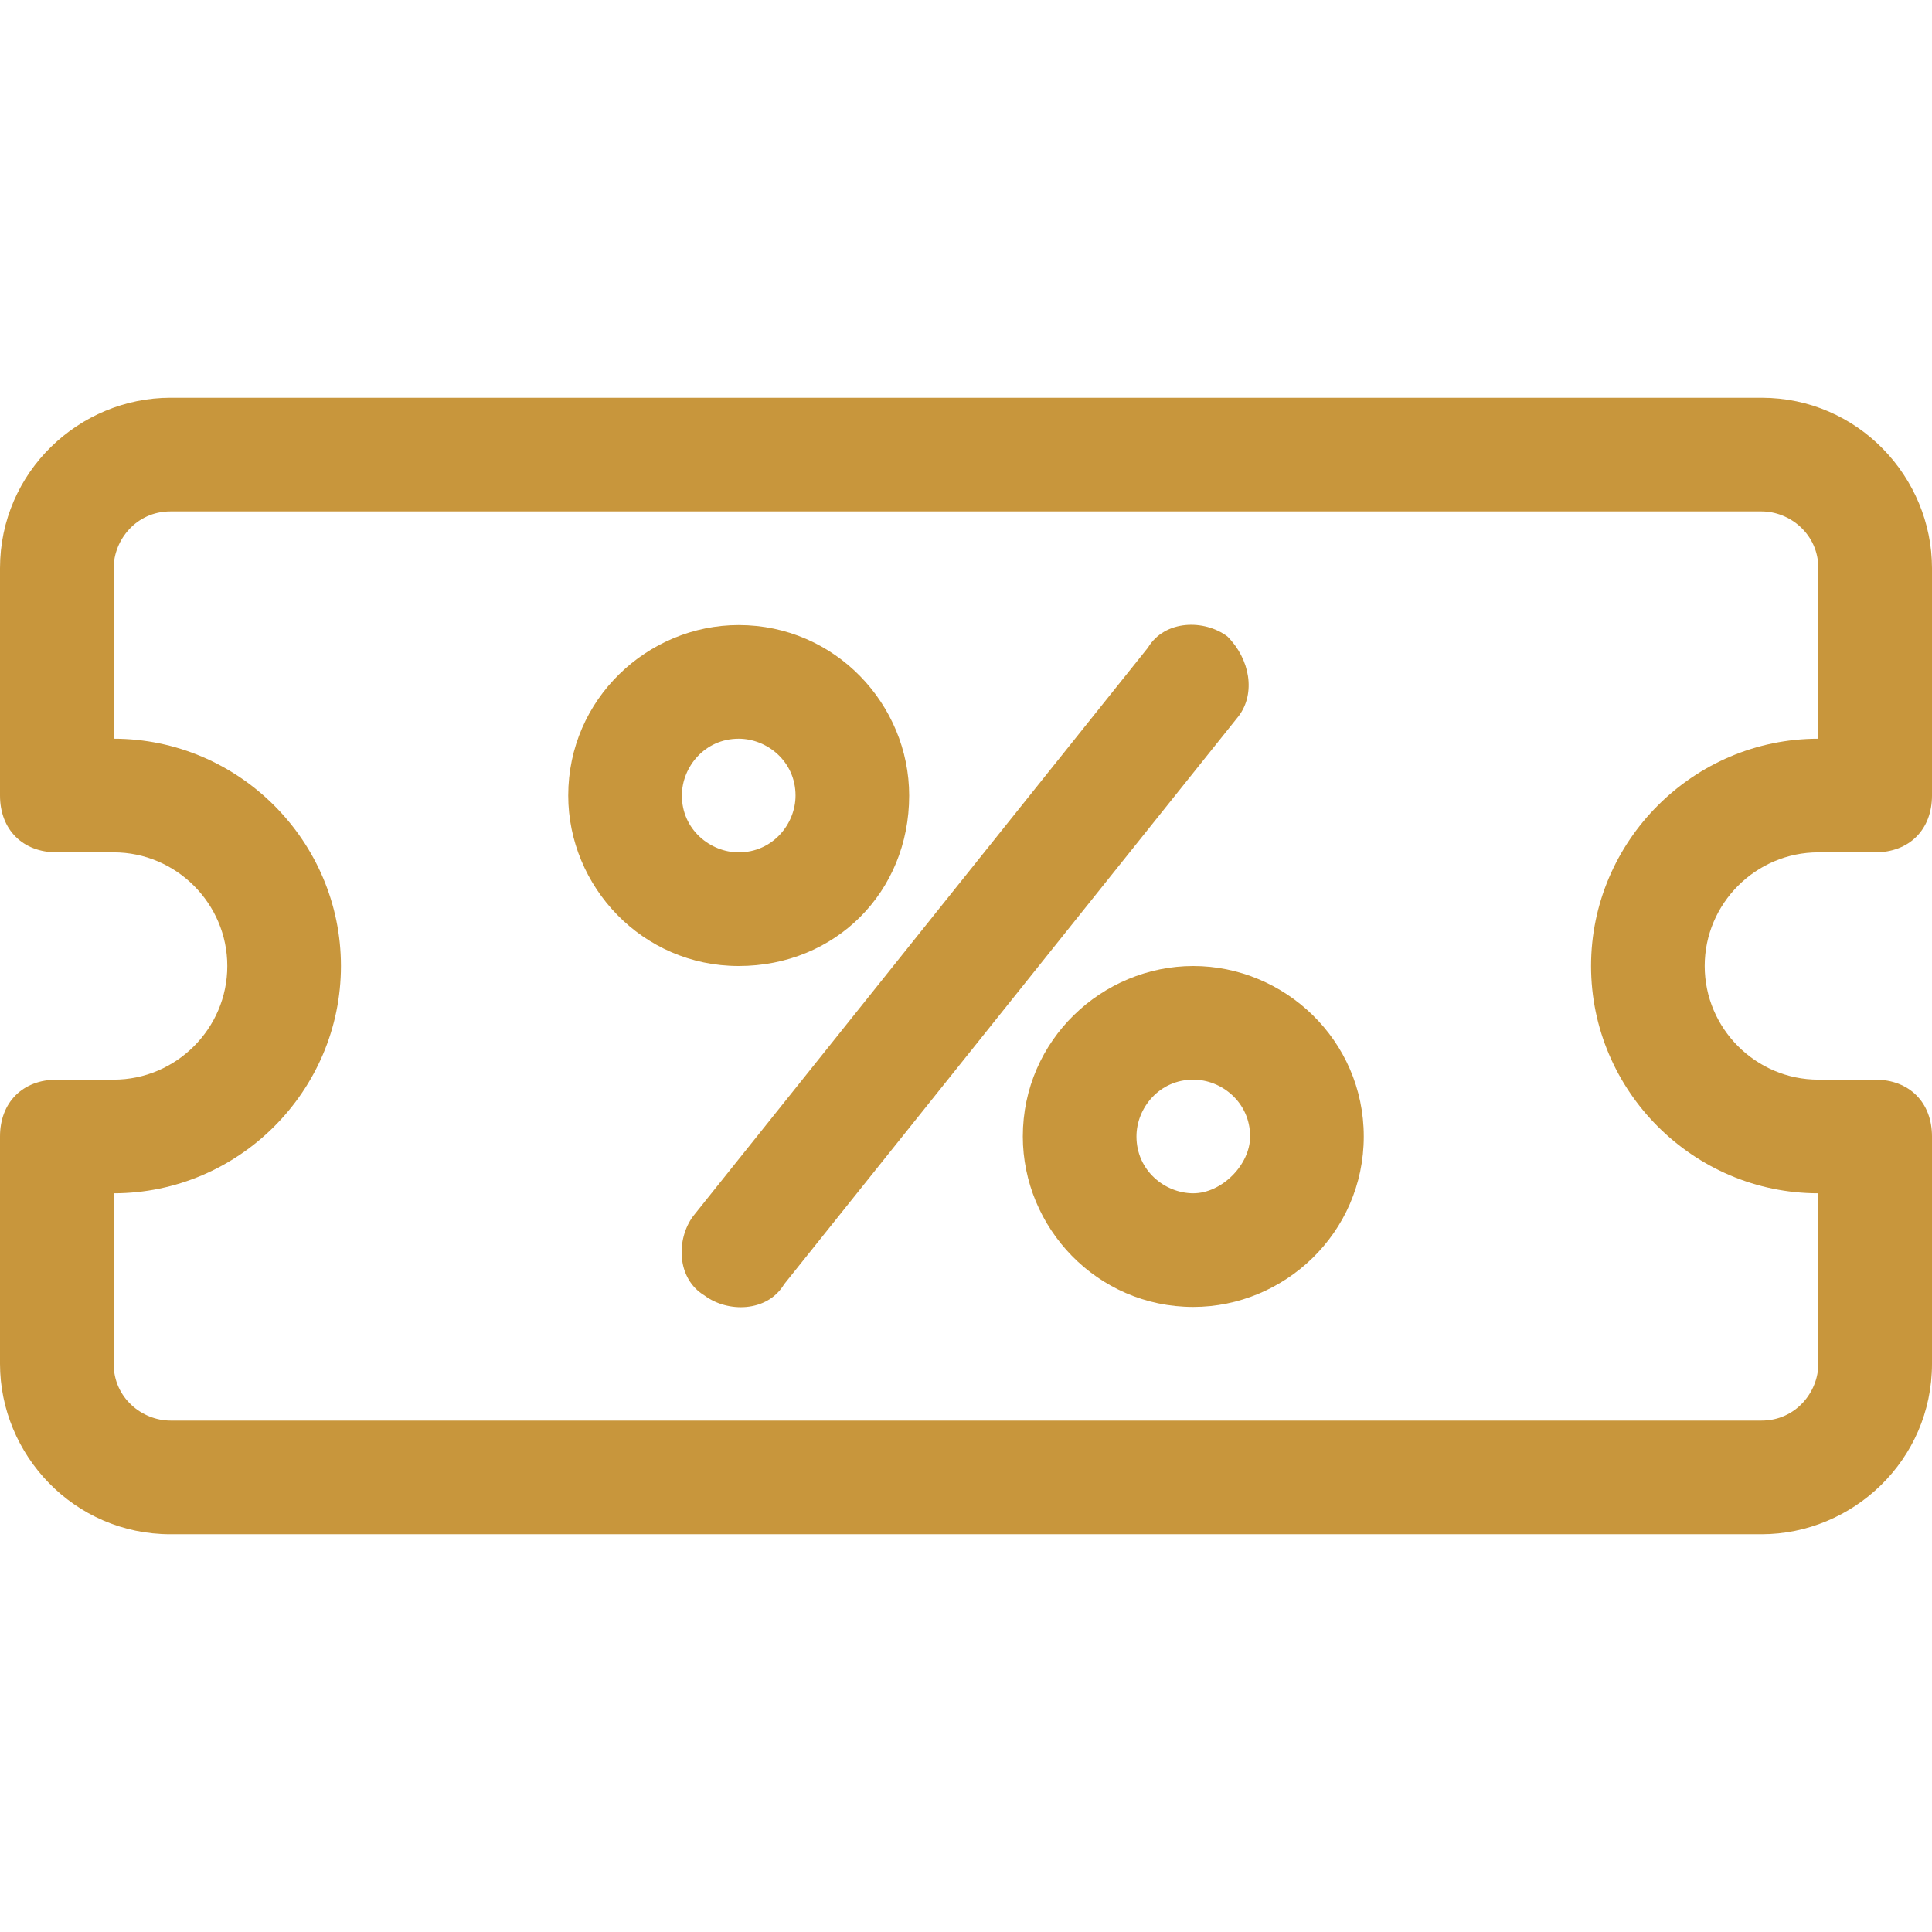
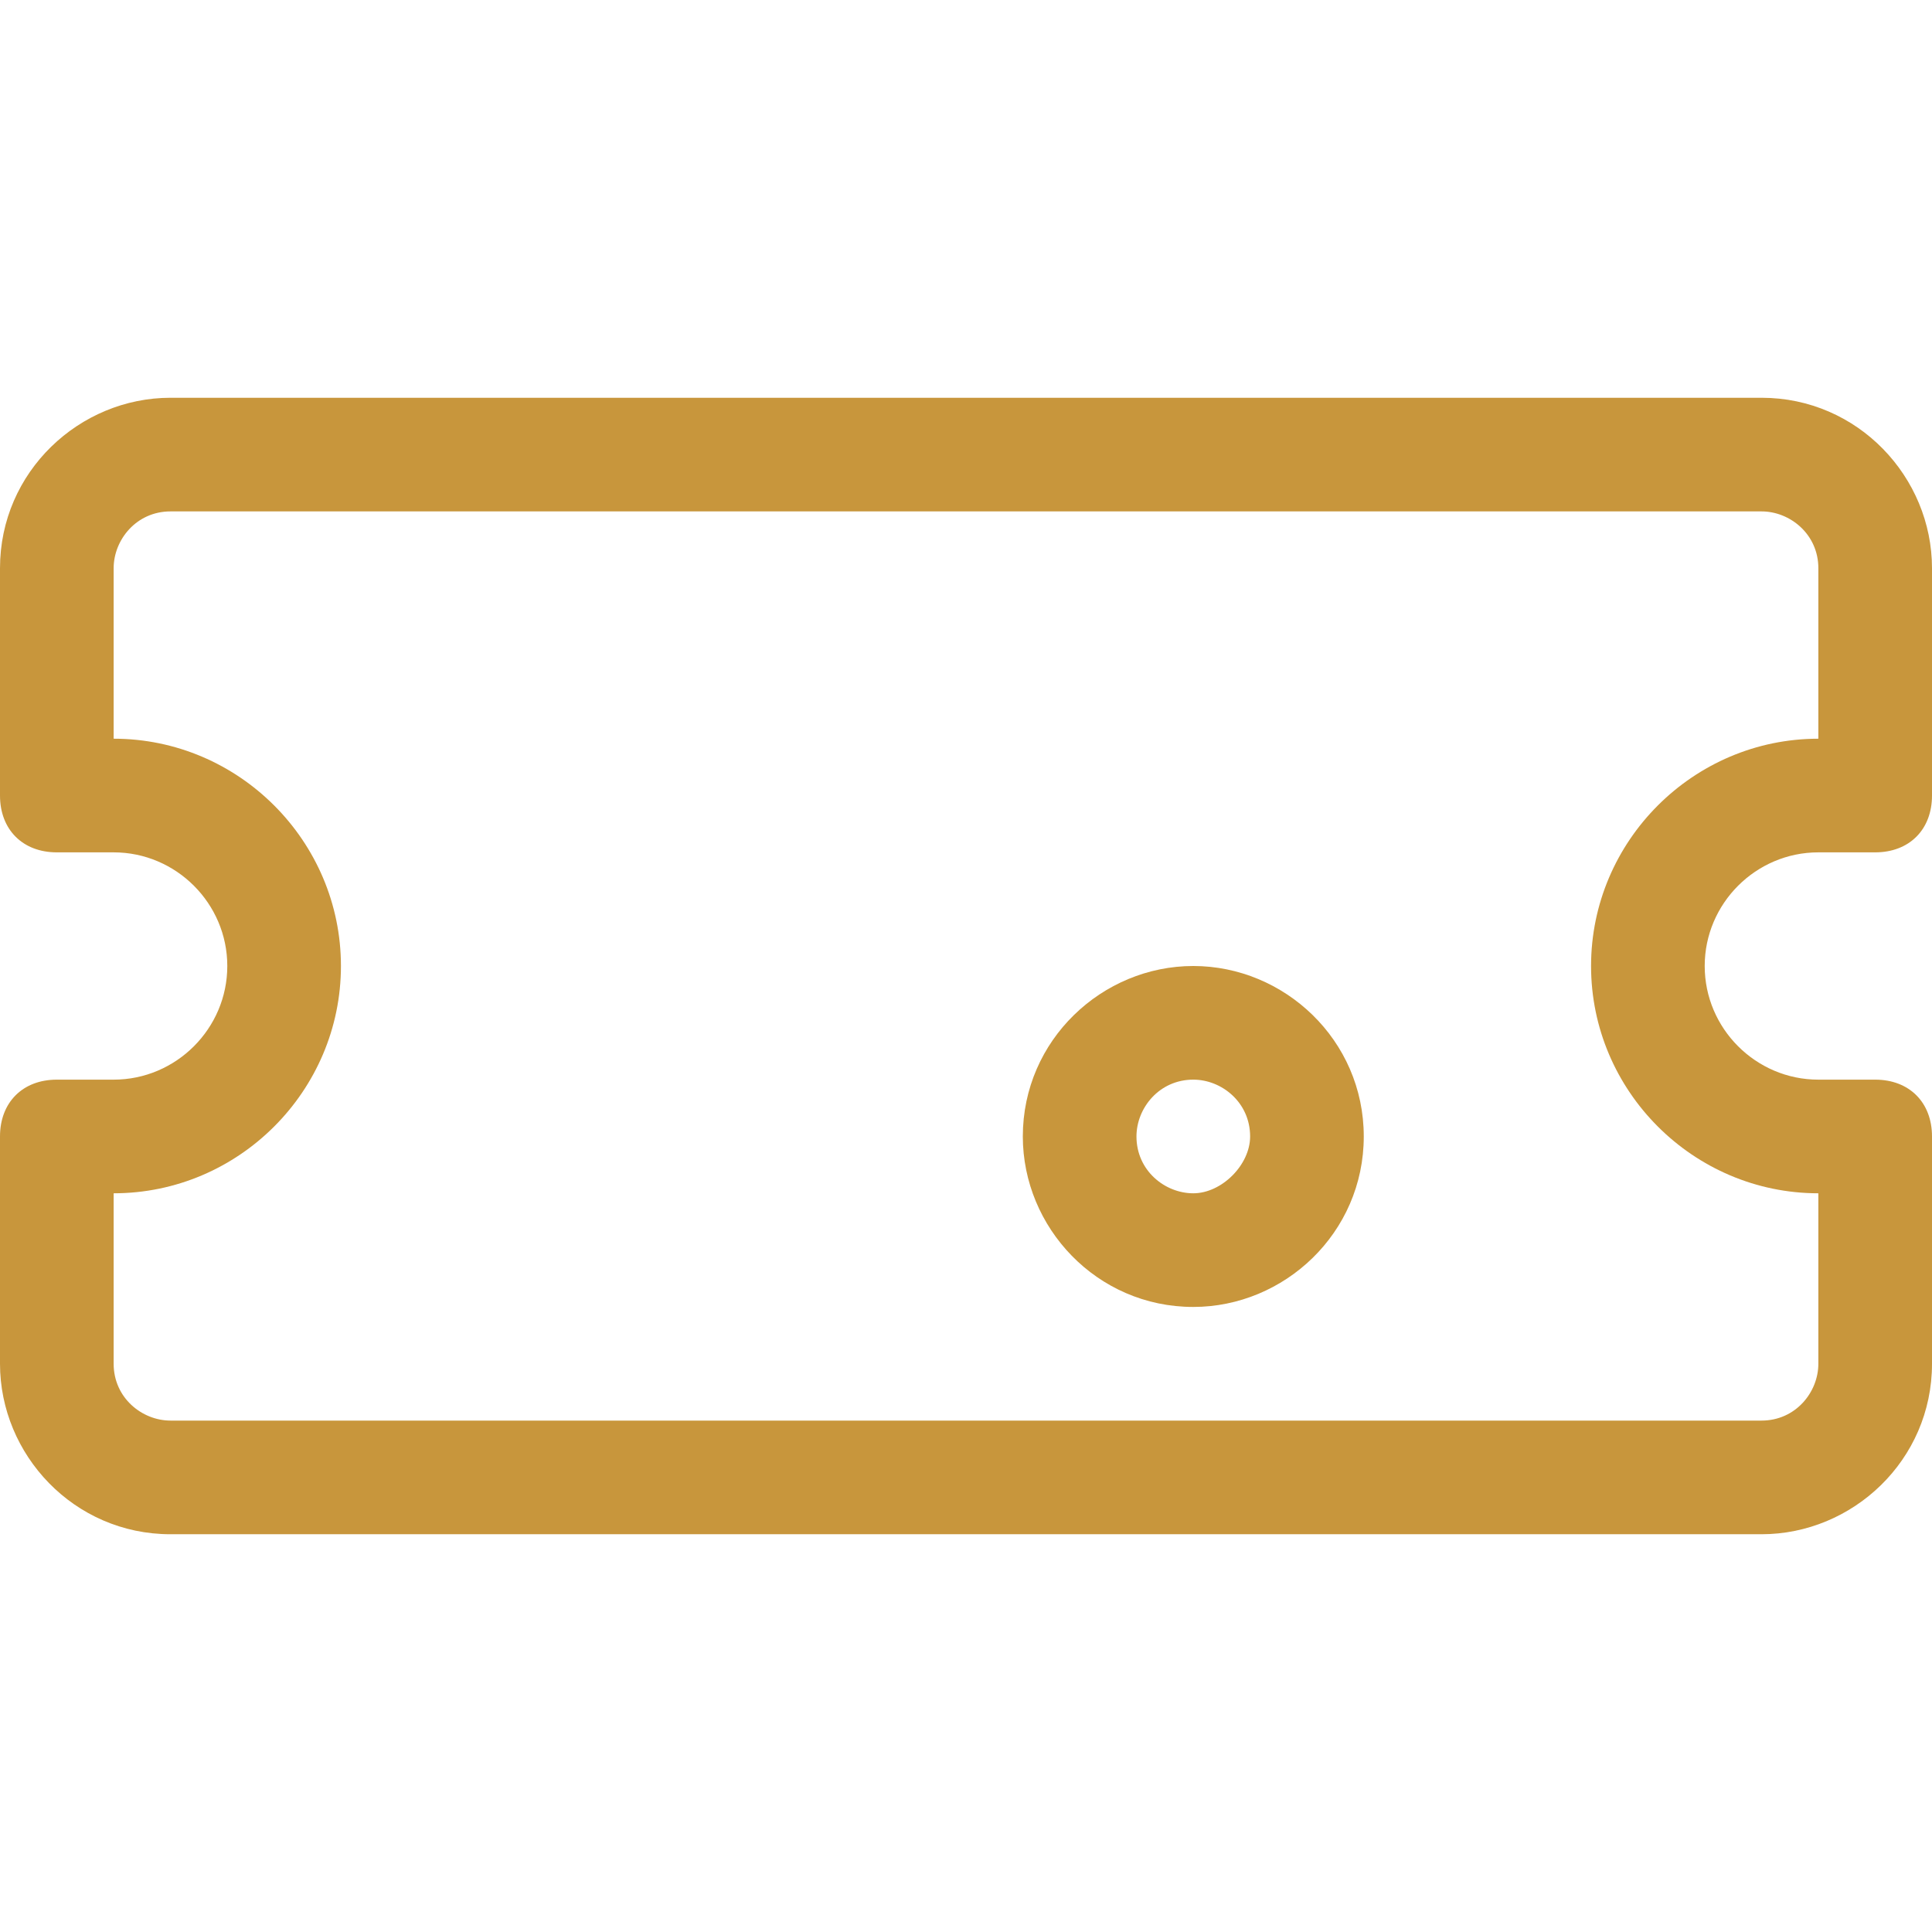
<svg xmlns="http://www.w3.org/2000/svg" id="Layer_1" x="0px" y="0px" viewBox="0 0 34 34" style="enable-background:new 0 0 34 34;" xml:space="preserve">
  <style type="text/css">	.st0{fill:#C8963C;}</style>
  <path class="st0" d="M31,7H3c-1.6,0-3,1.3-3,3v4c0,0.6,0.4,1,1,1h1c1.1,0,2,0.9,2,2s-0.9,2-2,2H1c-0.6,0-1,0.4-1,1v4 c0,1.6,1.3,3,3,3h28c1.6,0,3-1.3,3-3v-4c0-0.6-0.4-1-1-1h-1c-1.1,0-2-0.9-2-2s0.9-2,2-2h1c0.6,0,1-0.4,1-1v-4C34,8.4,32.7,7,31,7z  M32,13c-2.2,0-4,1.8-4,4s1.8,4,4,4v3c0,0.5-0.4,1-1,1H3c-0.5,0-1-0.4-1-1v-3c2.2,0,4-1.8,4-4s-1.8-4-4-4v-3c0-0.5,0.4-1,1-1h28 c0.5,0,1,0.4,1,1V13z" />
  <path class="st0" d="M21,17c-1.6,0-3,1.3-3,3c0,1.6,1.3,3,3,3c1.6,0,3-1.3,3-3C24,18.3,22.6,17,21,17z M21,21c-0.5,0-1-0.4-1-1 c0-0.5,0.4-1,1-1c0.5,0,1,0.4,1,1C22,20.5,21.5,21,21,21z" />
-   <path class="st0" d="M16,14c0-1.6-1.3-3-3-3c-1.6,0-3,1.3-3,3c0,1.6,1.3,3,3,3C14.7,17,16,15.7,16,14z M12,14c0-0.5,0.4-1,1-1 c0.5,0,1,0.4,1,1c0,0.5-0.4,1-1,1C12.5,15,12,14.6,12,14z" />
-   <path class="st0" d="M21.6,11.2c-0.4-0.3-1.1-0.3-1.4,0.2l-8,10c-0.3,0.4-0.3,1.1,0.2,1.4c0.4,0.3,1.1,0.3,1.4-0.2l8-10 C22.1,12.2,22,11.6,21.6,11.2z" />
</svg>